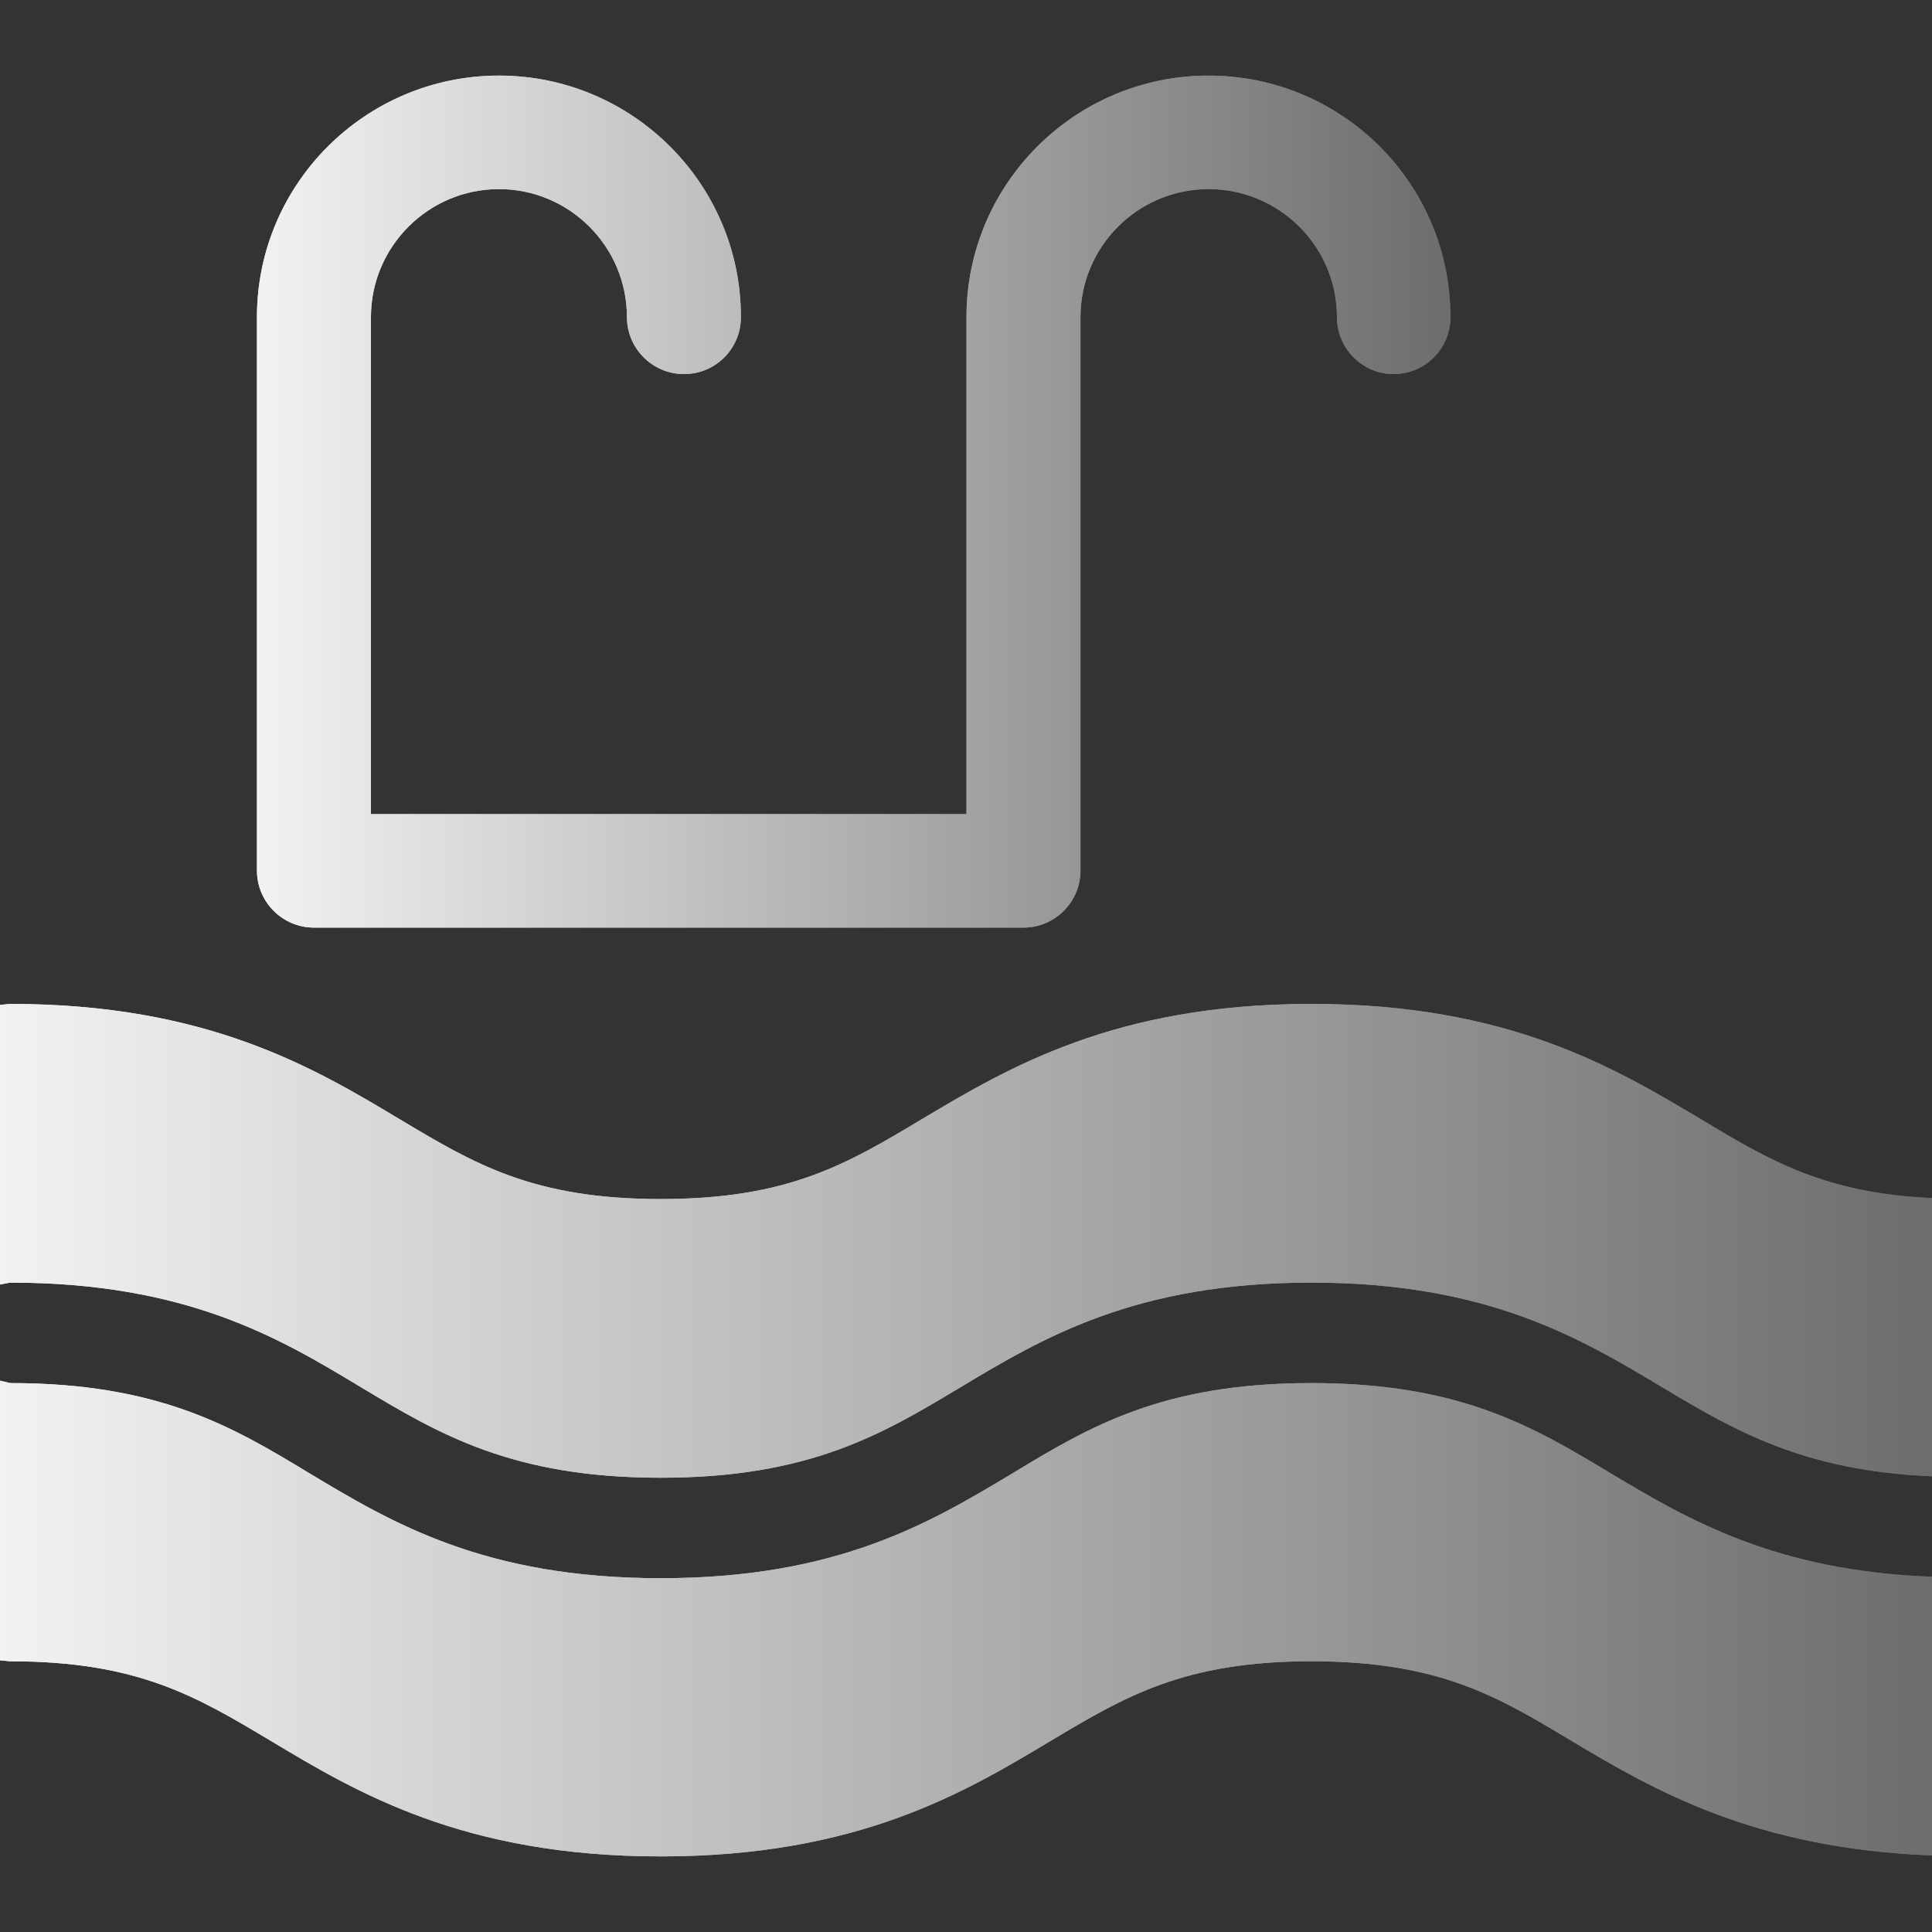
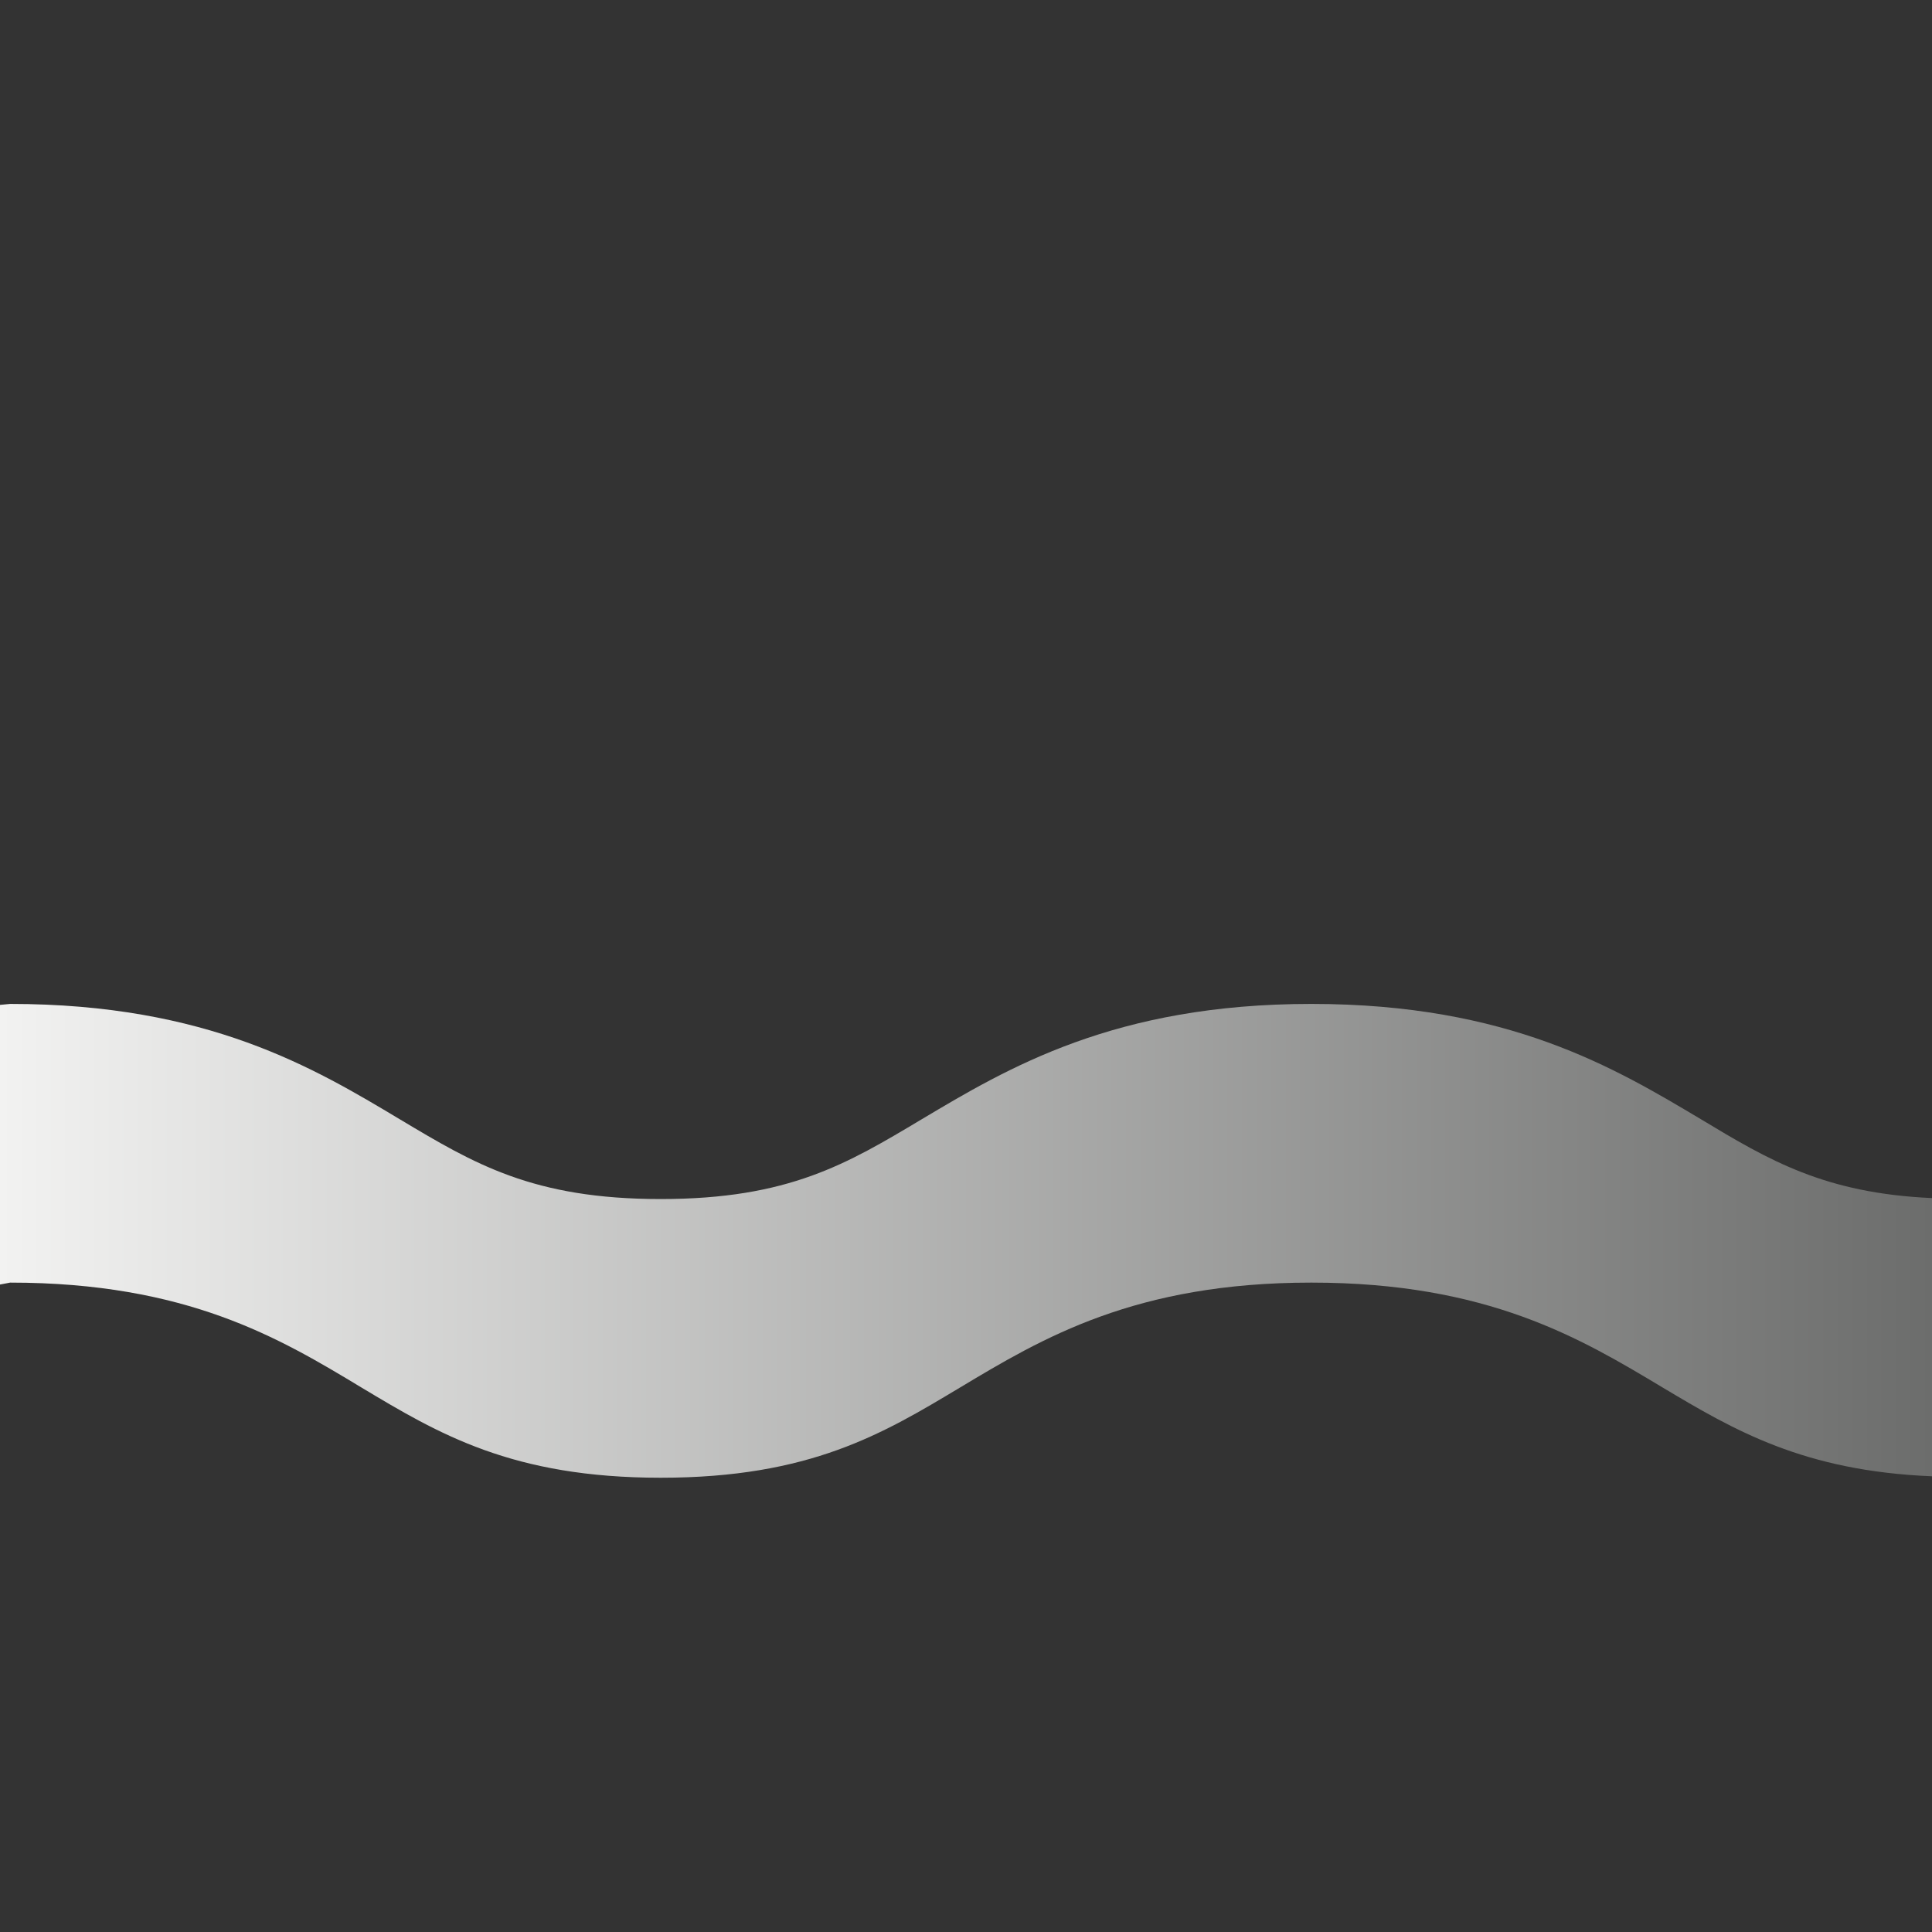
<svg xmlns="http://www.w3.org/2000/svg" version="1.1" x="0" y="0" width="24" height="24" viewBox="0, 0, 24, 24">
  <rect x="0" y="0" width="24" height="24" fill="#333333" stroke="none" />
  <defs>
    <linearGradient id="Gradient_1" gradientUnits="userSpaceOnUse" x1="3.192" y1="6.231" x2="18.018" y2="6.231">
      <stop offset="0" stop-color="#F2F2F1" />
      <stop offset="1" stop-color="#6C6D6C" />
    </linearGradient>
    <linearGradient id="Gradient_2" gradientUnits="userSpaceOnUse" x1="3.192" y1="6.231" x2="18.018" y2="6.231">
      <stop offset="0" stop-color="#F2F2F1" />
      <stop offset="1" stop-color="#6C6D6C" />
    </linearGradient>
    <linearGradient id="Gradient_3" gradientUnits="userSpaceOnUse" x1="0" y1="20.106" x2="23.999" y2="20.106">
      <stop offset="0" stop-color="#F2F2F1" />
      <stop offset="1" stop-color="#6C6D6C" />
    </linearGradient>
    <linearGradient id="Gradient_4" gradientUnits="userSpaceOnUse" x1="0" y1="20.106" x2="23.999" y2="20.106">
      <stop offset="0" stop-color="#F2F2F1" />
      <stop offset="1" stop-color="#6C6D6C" />
    </linearGradient>
    <linearGradient id="Gradient_5" gradientUnits="userSpaceOnUse" x1="0" y1="15.414" x2="23.999" y2="15.414">
      <stop offset="0" stop-color="#F2F2F1" />
      <stop offset="1" stop-color="#6C6D6C" />
    </linearGradient>
    <linearGradient id="Gradient_6" gradientUnits="userSpaceOnUse" x1="0" y1="15.414" x2="23.999" y2="15.414">
      <stop offset="0" stop-color="#F2F2F1" />
      <stop offset="1" stop-color="#6C6D6C" />
    </linearGradient>
  </defs>
  <g id="Layer_1">
    <g>
-       <path d="M15.012,0.939 C16.674,0.939 18.018,2.283 18.018,3.939 C18.018,4.329 17.706,4.647 17.31,4.647 C16.926,4.647 16.608,4.329 16.608,3.939 C16.608,3.063 15.894,2.349 15.012,2.349 C14.136,2.349 13.422,3.063 13.422,3.939 L13.422,10.815 C13.422,11.205 13.104,11.523 12.714,11.523 L3.9,11.523 C3.51,11.523 3.192,11.205 3.192,10.815 L3.192,3.939 C3.192,2.283 4.542,0.939 6.198,0.939 C7.854,0.939 9.204,2.283 9.204,3.939 C9.204,4.329 8.892,4.647 8.496,4.647 C8.106,4.647 7.788,4.329 7.788,3.939 C7.788,3.063 7.074,2.349 6.198,2.349 C5.322,2.349 4.608,3.063 4.608,3.939 L4.608,10.113 L12.006,10.113 L12.006,3.939 C12.006,2.283 13.356,0.939 15.012,0.939 z" fill="url(#Gradient_1)" />
-       <path d="M15.012,0.939 C16.674,0.939 18.018,2.283 18.018,3.939 C18.018,4.329 17.706,4.647 17.31,4.647 C16.926,4.647 16.608,4.329 16.608,3.939 C16.608,3.063 15.894,2.349 15.012,2.349 C14.136,2.349 13.422,3.063 13.422,3.939 L13.422,10.815 C13.422,11.205 13.104,11.523 12.714,11.523 L3.9,11.523 C3.51,11.523 3.192,11.205 3.192,10.815 L3.192,3.939 C3.192,2.283 4.542,0.939 6.198,0.939 C7.854,0.939 9.204,2.283 9.204,3.939 C9.204,4.329 8.892,4.647 8.496,4.647 C8.106,4.647 7.788,4.329 7.788,3.939 C7.788,3.063 7.074,2.349 6.198,2.349 C5.322,2.349 4.608,3.063 4.608,3.939 L4.608,10.113 L12.006,10.113 L12.006,3.939 C12.006,2.283 13.356,0.939 15.012,0.939 z" fill="url(#Gradient_2)" />
-       <path d="M0,17.151 L0.126,17.181 C1.974,17.181 2.886,17.721 3.846,18.303 C4.866,18.915 6.018,19.605 8.208,19.605 C10.404,19.605 11.556,18.915 12.576,18.303 C13.536,17.721 14.442,17.181 16.29,17.181 C18.138,17.181 19.044,17.721 20.01,18.303 C20.964,18.873 22.05,19.515 24,19.587 L24,23.049 C21.792,22.965 20.538,22.233 19.524,21.627 C18.606,21.075 17.88,20.637 16.29,20.637 C14.706,20.637 13.974,21.075 13.05,21.627 C11.988,22.263 10.662,23.061 8.208,23.061 C5.754,23.061 4.428,22.263 3.366,21.627 C2.442,21.075 1.716,20.637 0.126,20.637 L0,20.625 L0,17.151 z" fill="url(#Gradient_3)" />
-       <path d="M0,17.151 L0.126,17.181 C1.974,17.181 2.886,17.721 3.846,18.303 C4.866,18.915 6.018,19.605 8.208,19.605 C10.404,19.605 11.556,18.915 12.576,18.303 C13.536,17.721 14.442,17.181 16.29,17.181 C18.138,17.181 19.044,17.721 20.01,18.303 C20.964,18.873 22.05,19.515 24,19.587 L24,23.049 C21.792,22.965 20.538,22.233 19.524,21.627 C18.606,21.075 17.88,20.637 16.29,20.637 C14.706,20.637 13.974,21.075 13.05,21.627 C11.988,22.263 10.662,23.061 8.208,23.061 C5.754,23.061 4.428,22.263 3.366,21.627 C2.442,21.075 1.716,20.637 0.126,20.637 L0,20.625 L0,17.151 z" fill="url(#Gradient_4)" />
-       <path d="M16.29,12.471 C18.744,12.471 20.064,13.269 21.132,13.905 C21.978,14.415 22.668,14.823 24,14.883 L24,18.339 C22.404,18.273 21.546,17.769 20.652,17.235 C19.632,16.623 18.48,15.933 16.29,15.933 C14.1,15.933 12.948,16.623 11.928,17.235 C10.968,17.811 10.062,18.357 8.208,18.357 C6.36,18.357 5.448,17.811 4.488,17.235 C3.474,16.623 2.322,15.933 0.126,15.933 L0,15.957 L0,12.483 L0.126,12.471 C2.58,12.471 3.906,13.269 4.968,13.905 C5.892,14.457 6.618,14.895 8.208,14.895 C9.798,14.895 10.524,14.457 11.448,13.905 C12.516,13.269 13.842,12.471 16.29,12.471 z" fill="url(#Gradient_5)" />
      <path d="M16.29,12.471 C18.744,12.471 20.064,13.269 21.132,13.905 C21.978,14.415 22.668,14.823 24,14.883 L24,18.339 C22.404,18.273 21.546,17.769 20.652,17.235 C19.632,16.623 18.48,15.933 16.29,15.933 C14.1,15.933 12.948,16.623 11.928,17.235 C10.968,17.811 10.062,18.357 8.208,18.357 C6.36,18.357 5.448,17.811 4.488,17.235 C3.474,16.623 2.322,15.933 0.126,15.933 L0,15.957 L0,12.483 L0.126,12.471 C2.58,12.471 3.906,13.269 4.968,13.905 C5.892,14.457 6.618,14.895 8.208,14.895 C9.798,14.895 10.524,14.457 11.448,13.905 C12.516,13.269 13.842,12.471 16.29,12.471 z" fill="url(#Gradient_6)" />
    </g>
  </g>
</svg>